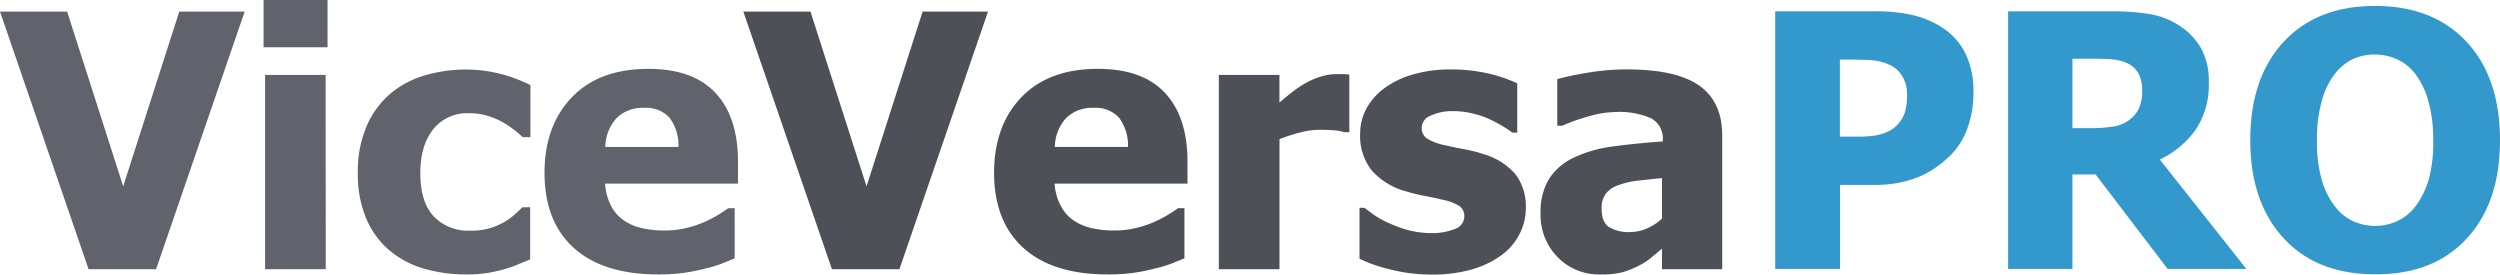
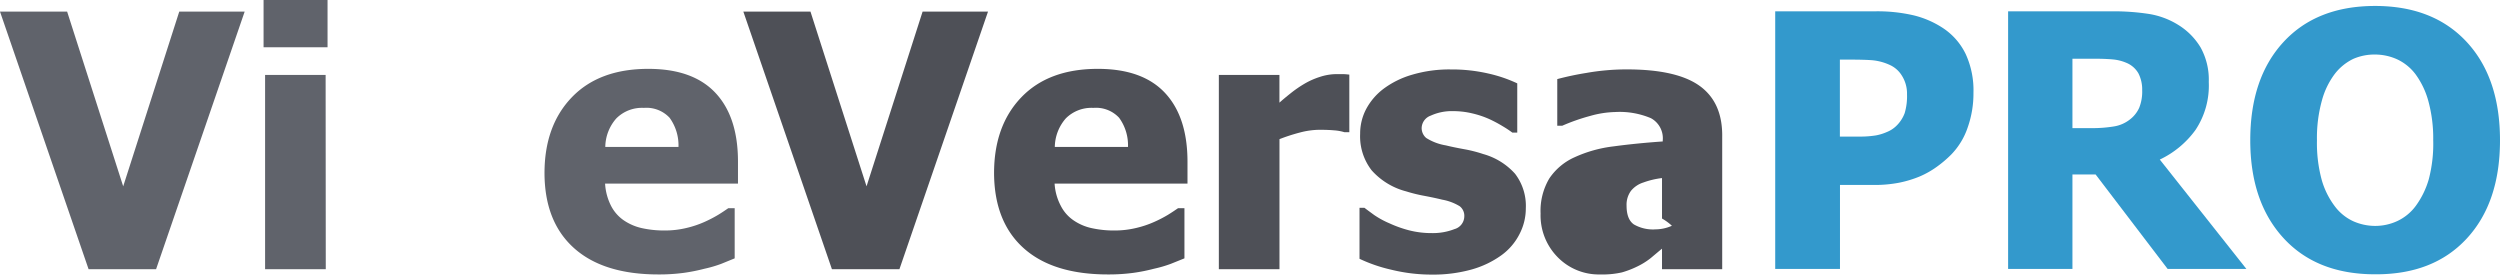
<svg xmlns="http://www.w3.org/2000/svg" id="Layer_1" data-name="Layer 1" viewBox="0 0 507.94 55.79">
  <defs>
    <style>.cls-1{fill:#60636b;}.cls-2{fill:#4e5057;}.cls-3{fill:#39c;}</style>
  </defs>
  <path class="cls-1" d="M56.16,4.5l-18,52.34H24.45L6.45,4.5H20.09L31.48,40,42.87,4.5Z" transform="translate(-6.45 -2.14)" />
  <path class="cls-1" d="M73,11.74H60V2.14H73Zm-.36,45.1H60.31V17.36h12.3Z" transform="translate(-6.45 -2.14)" />
-   <path class="cls-1" d="M101.41,57.9a30.79,30.79,0,0,1-9-1.23,19.21,19.21,0,0,1-7-3.8,17.38,17.38,0,0,1-4.6-6.45,23.12,23.12,0,0,1-1.66-9.16A23.25,23.25,0,0,1,81,27.63a18,18,0,0,1,4.85-6.54,19.27,19.27,0,0,1,6.94-3.64,29.4,29.4,0,0,1,8.32-1.18,28.6,28.6,0,0,1,6.53.76,29.5,29.5,0,0,1,6.58,2.41V30h-1.58c-.5-.46-1.1-1-1.81-1.54a17.57,17.57,0,0,0-2.34-1.55,15.58,15.58,0,0,0-3-1.25,12.91,12.91,0,0,0-3.76-.51,8.74,8.74,0,0,0-7.29,3.29c-1.72,2.19-2.59,5.14-2.59,8.84,0,4,.92,6.92,2.76,8.86A9.61,9.61,0,0,0,101.86,49a13.1,13.1,0,0,0,9.21-3.32c.59-.53,1.09-1,1.52-1.43h1.58V54.84l-2.44,1a21.12,21.12,0,0,1-2.83,1,32.54,32.54,0,0,1-3.36.75A25.33,25.33,0,0,1,101.41,57.9Z" transform="translate(-6.45 -2.14)" />
  <path class="cls-1" d="M140.22,57.9q-11.17,0-17.14-5.35t-6-15.22q0-9.66,5.56-15.43t15.54-5.77q9.06,0,13.64,4.89t4.57,14v4.43h-27A11.37,11.37,0,0,0,130.62,44a8,8,0,0,0,2.6,2.93,10.59,10.59,0,0,0,3.69,1.57,20.86,20.86,0,0,0,4.61.47,18.63,18.63,0,0,0,4.22-.47,20.4,20.4,0,0,0,3.8-1.25,26,26,0,0,0,2.79-1.44c.86-.52,1.55-1,2.09-1.37h1.3V54.63L153,55.74a24.77,24.77,0,0,1-3.42,1,36.53,36.53,0,0,1-4.14.83A37.75,37.75,0,0,1,140.22,57.9ZM144.3,32a9.5,9.5,0,0,0-1.81-5.94,6.43,6.43,0,0,0-5.22-2,7.35,7.35,0,0,0-5.61,2.15A8.92,8.92,0,0,0,129.43,32Z" transform="translate(-6.45 -2.14)" />
  <path class="cls-2" d="M207.19,4.5l-18,52.34H175.48l-18-52.34h13.64L182.51,40,193.9,4.5Z" transform="translate(-6.45 -2.14)" />
  <path class="cls-2" d="M231.56,57.9q-11.19,0-17.14-5.35t-6-15.22q0-9.66,5.55-15.43t15.54-5.77q9.07,0,13.64,4.89t4.57,14v4.43h-27A11.06,11.06,0,0,0,222,44a7.87,7.87,0,0,0,2.6,2.93,10.43,10.43,0,0,0,3.69,1.57,20.8,20.8,0,0,0,4.61.47,18.55,18.55,0,0,0,4.21-.47,20.16,20.16,0,0,0,3.8-1.25,25.26,25.26,0,0,0,2.8-1.44c.85-.52,1.55-1,2.09-1.37h1.3V54.63l-2.76,1.11a25,25,0,0,1-3.43,1,35.92,35.92,0,0,1-4.13.83A38,38,0,0,1,231.56,57.9ZM235.63,32a9.44,9.44,0,0,0-1.81-5.94,6.4,6.4,0,0,0-5.22-2A7.35,7.35,0,0,0,223,26.19,9,9,0,0,0,220.76,32Z" transform="translate(-6.45 -2.14)" />
  <path class="cls-2" d="M280.6,29h-1a9.16,9.16,0,0,0-2-.37c-.89-.08-1.88-.12-3-.12a16,16,0,0,0-4.06.56,36.9,36.9,0,0,0-4.13,1.34V56.84H254.09V17.36H266.4V23c.56-.51,1.34-1.16,2.33-1.95a23.8,23.8,0,0,1,2.73-1.88,15.17,15.17,0,0,1,3.11-1.39,11,11,0,0,1,3.36-.58c.39,0,.84,0,1.33,0s.94.06,1.34.1Z" transform="translate(-6.45 -2.14)" />
  <path class="cls-2" d="M297.33,57.93a34.27,34.27,0,0,1-8.24-1,31.12,31.12,0,0,1-6.42-2.21V44.36h1c.59.45,1.26.94,2,1.48a17.88,17.88,0,0,0,3.12,1.69,23.82,23.82,0,0,0,3.89,1.39,18.37,18.37,0,0,0,4.69.58,12.06,12.06,0,0,0,4.59-.81,2.72,2.72,0,0,0,2-2.57,2.46,2.46,0,0,0-.92-2.07,10.23,10.23,0,0,0-3.55-1.34c-.94-.23-2.12-.49-3.55-.76a31.14,31.14,0,0,1-3.8-.93,14.16,14.16,0,0,1-7-4.27,11.26,11.26,0,0,1-2.34-7.43,10.65,10.65,0,0,1,1.21-5,12.59,12.59,0,0,1,3.57-4.16,18.17,18.17,0,0,1,5.82-2.85,26.56,26.56,0,0,1,7.82-1.06,33,33,0,0,1,7.63.83,28.25,28.25,0,0,1,5.87,2v10h-1a22.05,22.05,0,0,0-2-1.32,26.83,26.83,0,0,0-2.67-1.42,18.71,18.71,0,0,0-3.46-1.16,16.61,16.61,0,0,0-3.92-.46,10.25,10.25,0,0,0-4.52.91,2.75,2.75,0,0,0-1.85,2.43,2.63,2.63,0,0,0,.92,2.11,10.71,10.71,0,0,0,4,1.51c1.06.26,2.27.51,3.64.76a27.5,27.5,0,0,1,3.95,1,13.56,13.56,0,0,1,6.46,4,10.73,10.73,0,0,1,2.19,7,11.31,11.31,0,0,1-1.3,5.29A12,12,0,0,1,311.5,54a19.21,19.21,0,0,1-6,2.88A29,29,0,0,1,297.33,57.93Z" transform="translate(-6.45 -2.14)" />
-   <path class="cls-2" d="M344.13,52.66c-.85.7-1.6,1.34-2.27,1.9a14.49,14.49,0,0,1-2.69,1.69A18.69,18.69,0,0,1,336,57.48a17.71,17.71,0,0,1-4.38.42,11.69,11.69,0,0,1-8.7-3.52,12.08,12.08,0,0,1-3.46-8.86,12.87,12.87,0,0,1,1.76-7.1,12.14,12.14,0,0,1,5.06-4.29,26.45,26.45,0,0,1,8-2.25c3.1-.42,6.42-.75,10-1v-.21a4.64,4.64,0,0,0-2.41-4.52,16.32,16.32,0,0,0-7.23-1.25,20.11,20.11,0,0,0-5.09.79,39.8,39.8,0,0,0-5.7,2h-1V18.21a59.87,59.87,0,0,1,5.9-1.25,47.24,47.24,0,0,1,8.23-.72q10.2,0,14.85,3.39T356.36,30V56.84H344.13Zm0-6.12V38.32q-3.13.32-5.07.54a16.73,16.73,0,0,0-3.79.9,5.31,5.31,0,0,0-2.52,1.7,4.78,4.78,0,0,0-.89,3c0,1.85.49,3.13,1.49,3.82a7.77,7.77,0,0,0,4.41,1,8.27,8.27,0,0,0,3.31-.73A10.57,10.57,0,0,0,344.13,46.54Z" transform="translate(-6.45 -2.14)" />
+   <path class="cls-2" d="M344.13,52.66c-.85.7-1.6,1.34-2.27,1.9a14.49,14.49,0,0,1-2.69,1.69A18.69,18.69,0,0,1,336,57.48a17.71,17.71,0,0,1-4.38.42,11.69,11.69,0,0,1-8.7-3.52,12.08,12.08,0,0,1-3.46-8.86,12.87,12.87,0,0,1,1.76-7.1,12.14,12.14,0,0,1,5.06-4.29,26.45,26.45,0,0,1,8-2.25c3.1-.42,6.42-.75,10-1v-.21a4.64,4.64,0,0,0-2.41-4.52,16.32,16.32,0,0,0-7.23-1.25,20.11,20.11,0,0,0-5.09.79,39.8,39.8,0,0,0-5.7,2h-1V18.21a59.87,59.87,0,0,1,5.9-1.25,47.24,47.24,0,0,1,8.23-.72q10.2,0,14.85,3.39T356.36,30V56.84H344.13Zm0-6.12V38.32a16.73,16.73,0,0,0-3.79.9,5.31,5.31,0,0,0-2.52,1.7,4.78,4.78,0,0,0-.89,3c0,1.85.49,3.13,1.49,3.82a7.77,7.77,0,0,0,4.41,1,8.27,8.27,0,0,0,3.31-.73A10.57,10.57,0,0,0,344.13,46.54Z" transform="translate(-6.45 -2.14)" />
  <path class="cls-3" d="M407.41,21a20.67,20.67,0,0,1-1.16,7,14.58,14.58,0,0,1-3.34,5.52A23.05,23.05,0,0,1,400,36a18,18,0,0,1-3.53,2,22.53,22.53,0,0,1-4.21,1.27,26.15,26.15,0,0,1-5.08.45h-6.89V56.78H367.13V4.44h20.32a32.47,32.47,0,0,1,7.82.82,19,19,0,0,1,6,2.62,13.19,13.19,0,0,1,4.57,5.26A17.66,17.66,0,0,1,407.41,21Zm-13.5.32a6.81,6.81,0,0,0-1.05-3.82,5.55,5.55,0,0,0-2.53-2.2,10.86,10.86,0,0,0-3.57-.93q-1.71-.12-4.62-.12h-1.87V29.89h.92c1.24,0,2.41,0,3.51,0a19.57,19.57,0,0,0,2.89-.24,9.91,9.91,0,0,0,2.23-.69,5.88,5.88,0,0,0,1.81-1.14,7,7,0,0,0,1.81-2.71A12.09,12.09,0,0,0,393.91,21.28Z" transform="translate(-6.45 -2.14)" />
  <path class="cls-3" d="M462.86,56.78h-16L432.23,37.59h-4.71V56.78H414.45V4.44H435.5a46.78,46.78,0,0,1,7.6.54,16.05,16.05,0,0,1,6,2.27,13.59,13.59,0,0,1,4.47,4.55,13.5,13.5,0,0,1,1.65,7,16.25,16.25,0,0,1-2.71,9.76,19,19,0,0,1-7.24,6ZM441.69,20.47a7.2,7.2,0,0,0-.75-3.4,5,5,0,0,0-2.52-2.19,9,9,0,0,0-2.74-.67c-1-.09-2.26-.14-3.76-.14h-4.4v14.1h3.77a26.74,26.74,0,0,0,4.65-.34,7,7,0,0,0,3.26-1.42,6.18,6.18,0,0,0,1.88-2.36A8.83,8.83,0,0,0,441.69,20.47Z" transform="translate(-6.45 -2.14)" />
  <path class="cls-3" d="M514.39,30.63q0,12.69-6.78,20T489,57.87q-11.85,0-18.6-7.36t-6.75-19.88q0-12.63,6.75-19.95T489,3.35q11.82,0,18.6,7.29T514.39,30.63Zm-13.57,0a28.71,28.71,0,0,0-1-8,16.56,16.56,0,0,0-2.59-5.4,9.88,9.88,0,0,0-3.81-3.07,10.92,10.92,0,0,0-4.41-.94,10.77,10.77,0,0,0-4.4.87,10.49,10.49,0,0,0-3.79,3.07,15.83,15.83,0,0,0-2.62,5.42,28.38,28.38,0,0,0-1,8.05,28.5,28.5,0,0,0,.95,8A16.18,16.18,0,0,0,480.79,44a9.8,9.8,0,0,0,3.83,3.11,11,11,0,0,0,4.43.93,10.67,10.67,0,0,0,4.5-1,9.84,9.84,0,0,0,3.76-3.11,17.3,17.3,0,0,0,2.6-5.33A28.35,28.35,0,0,0,500.82,30.59Z" transform="translate(-6.45 -2.14)" />
</svg>